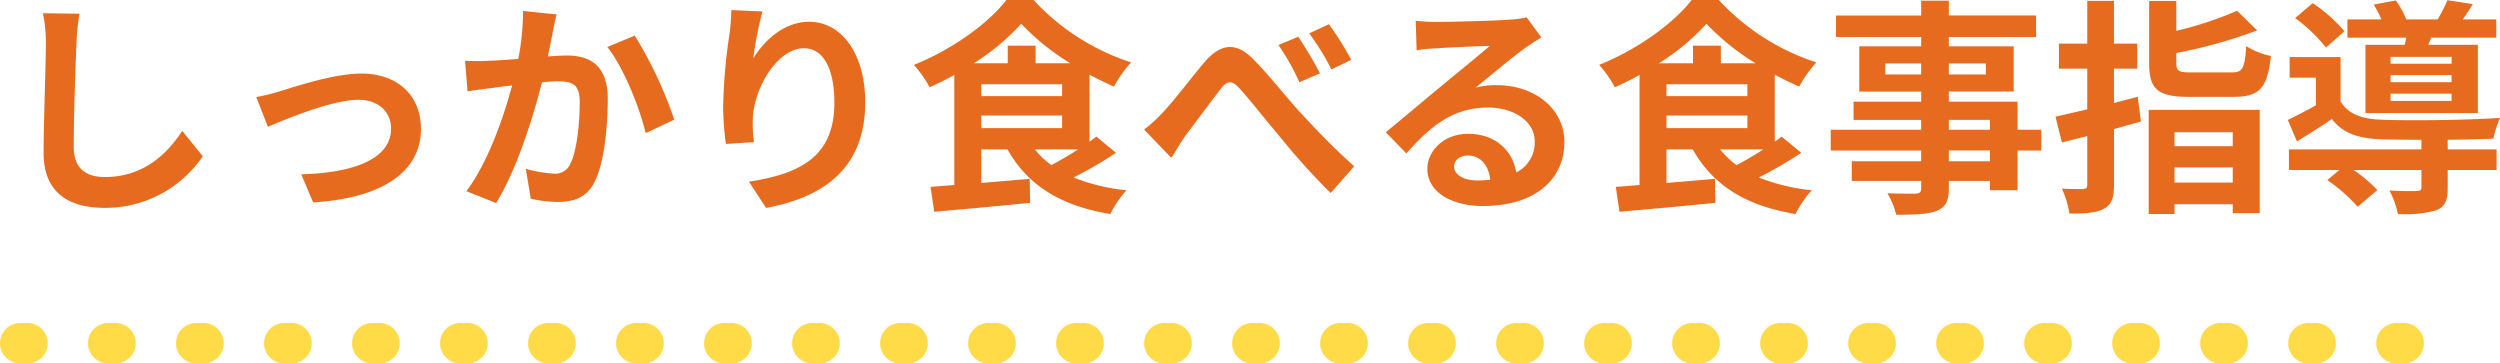
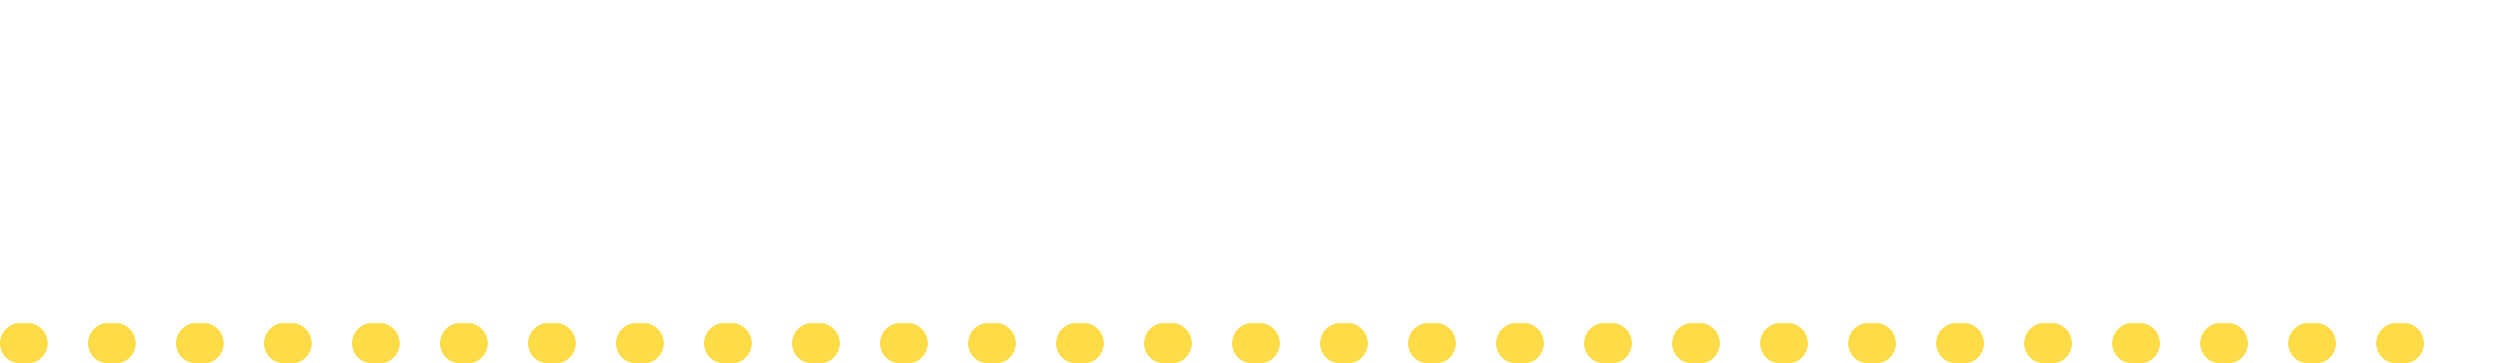
<svg xmlns="http://www.w3.org/2000/svg" width="372.125" height="54.083" viewBox="0 0 372.125 54.083">
  <g transform="translate(-799.855 -3543.1)">
-     <path d="M7.242-26.928a21.14,21.14,0,0,1,.442,4.556c0,2.89-.34,11.73-.34,16.252,0,5.746,3.57,8.16,9.078,8.16a17.523,17.523,0,0,0,14.62-7.684l-3.06-3.774C25.568-5.746,22.032-2.55,16.456-2.55c-2.584,0-4.624-1.088-4.624-4.488,0-4.182.238-11.73.408-15.334a34.555,34.555,0,0,1,.442-4.488ZM39-14.45l1.734,4.42c2.89-1.224,9.588-4.012,13.5-4.012,2.924,0,4.828,1.768,4.828,4.284,0,4.59-5.712,6.6-13.362,6.8l1.768,4.182C58.174.578,63.512-3.6,63.512-9.69c0-5.1-3.57-8.262-8.874-8.262-4.08,0-9.792,1.938-12.07,2.618A28.77,28.77,0,0,1,39-14.45ZM78.71-27.268A37.277,37.277,0,0,1,78-20.128c-1.7.136-3.3.238-4.352.272a31.263,31.263,0,0,1-3.57,0l.374,4.556c1.054-.17,2.788-.408,3.74-.51.646-.1,1.7-.238,2.89-.374-1.224,4.59-3.5,11.322-6.8,15.742L74.7,1.326C77.792-3.638,80.24-11.56,81.532-16.66c.952-.068,1.768-.136,2.312-.136,2.142,0,3.3.374,3.3,3.06,0,3.332-.442,7.344-1.394,9.214A2.449,2.449,0,0,1,83.232-3.06a19.375,19.375,0,0,1-4.114-.714L79.866.68a18.8,18.8,0,0,0,4.012.476c2.55,0,4.42-.748,5.542-3.094,1.428-2.924,1.9-8.3,1.9-12.274,0-4.828-2.516-6.426-6.086-6.426-.68,0-1.7.068-2.822.136.238-1.224.51-2.448.68-3.468.17-.85.408-1.9.612-2.788ZM91.256-21.9c2.414,2.992,4.828,9.078,5.712,12.818l4.25-2.006A60.687,60.687,0,0,0,95.336-23.6ZM109.718-27.4c-.034.952-.1,2.312-.272,3.536a81.653,81.653,0,0,0-.952,10.778,43.556,43.556,0,0,0,.408,5.61l4.182-.272a20.22,20.22,0,0,1-.17-3.57c.17-4.42,3.638-10.4,7.616-10.4,2.788,0,4.522,2.89,4.522,8.092,0,8.16-5.236,10.608-12.716,11.764l2.55,3.91c8.908-1.632,14.756-6.188,14.756-15.708,0-7.412-3.638-12-8.33-12-3.808,0-6.732,2.856-8.33,5.44a54.973,54.973,0,0,1,1.36-6.97ZM161.33-6.664c-1.292.85-2.72,1.666-3.978,2.346A12.379,12.379,0,0,1,154.9-6.664ZM146.914-11.7H158.95v1.87H146.914Zm8.092-7.786V-22.1h-4.148v2.618h-5.066a33.755,33.755,0,0,0,7.072-5.882,35.134,35.134,0,0,0,7.31,5.882Zm-8.092,3.128H158.95v1.768H146.914ZM164.05-8.568c-.306.238-.646.51-1.02.748v-9.962c1.224.646,2.448,1.258,3.638,1.768a19.181,19.181,0,0,1,2.55-3.6A34.056,34.056,0,0,1,154.7-28.9h-4.046c-2.686,3.5-8.194,7.446-13.77,9.656a16.909,16.909,0,0,1,2.346,3.332c1.224-.544,2.482-1.156,3.672-1.836V-1.36c-1.292.1-2.482.2-3.536.272l.544,3.706c3.91-.34,9.248-.816,14.28-1.326l-.068-3.57-7.208.612v-5h3.91c2.992,5.338,7.888,8.4,15.3,9.622a15.865,15.865,0,0,1,2.414-3.536,29.49,29.49,0,0,1-7.888-1.9,61.272,61.272,0,0,0,6.324-3.672Zm30.056-14.858L191.148-22.2a34.569,34.569,0,0,1,3.128,5.542l3.06-1.326A61.922,61.922,0,0,0,194.106-23.426Zm4.556-1.87-2.924,1.36a38.168,38.168,0,0,1,3.3,5.372l2.958-1.428A47.8,47.8,0,0,0,198.662-25.3ZM171.156-9.622,175.2-5.406c.612-.884,1.36-2.244,2.142-3.332,1.428-1.9,3.876-5.2,5.2-6.9.986-1.258,1.632-1.394,2.822-.1,1.6,1.768,4.114,4.964,6.188,7.412a98.612,98.612,0,0,0,7.378,8.16l3.5-3.978c-3.2-2.856-6.052-5.882-8.228-8.228-1.972-2.176-4.692-5.644-6.97-7.888-2.448-2.38-4.658-2.142-7,.51-2.074,2.448-4.692,5.916-6.222,7.514A22.189,22.189,0,0,1,171.156-9.622ZM220.694-2.04c-1.972,0-3.4-.85-3.4-2.108,0-.85.816-1.6,2.074-1.6,1.836,0,3.094,1.428,3.3,3.6A17.75,17.75,0,0,1,220.694-2.04Zm7.412-24.276a16.238,16.238,0,0,1-2.584.34c-1.9.17-9.112.34-10.88.34-.952,0-2.108-.068-3.06-.17l.136,4.386a22.219,22.219,0,0,1,2.754-.272c1.768-.136,6.392-.34,8.126-.374-1.666,1.462-5.168,4.284-7.038,5.848-2.006,1.632-6.052,5.066-8.432,7l3.06,3.162c3.6-4.08,6.97-6.834,12.138-6.834,3.91,0,6.97,2.04,6.97,5.066a4.909,4.909,0,0,1-2.754,4.59c-.51-3.2-3.026-5.746-7.174-5.746-3.57,0-6.052,2.516-6.052,5.236,0,3.366,3.536,5.508,8.228,5.508,8.126,0,12.172-4.216,12.172-9.52,0-4.9-4.352-8.466-10.064-8.466a11.322,11.322,0,0,0-3.162.374c2.108-1.7,5.644-4.692,7.446-5.95q1.122-.765,2.346-1.53ZM263.33-6.664c-1.292.85-2.72,1.666-3.978,2.346A12.38,12.38,0,0,1,256.9-6.664ZM248.914-11.7H260.95v1.87H248.914Zm8.092-7.786V-22.1h-4.148v2.618h-5.066a33.755,33.755,0,0,0,7.072-5.882,35.134,35.134,0,0,0,7.31,5.882Zm-8.092,3.128H260.95v1.768H248.914ZM266.05-8.568c-.306.238-.646.51-1.02.748v-9.962c1.224.646,2.448,1.258,3.638,1.768a19.179,19.179,0,0,1,2.55-3.6A34.056,34.056,0,0,1,256.7-28.9h-4.046c-2.686,3.5-8.194,7.446-13.77,9.656a16.909,16.909,0,0,1,2.346,3.332c1.224-.544,2.482-1.156,3.672-1.836V-1.36c-1.292.1-2.482.2-3.536.272l.544,3.706c3.91-.34,9.248-.816,14.28-1.326l-.068-3.57-7.208.612v-5h3.91c2.992,5.338,7.888,8.4,15.3,9.622a15.864,15.864,0,0,1,2.414-3.536,29.49,29.49,0,0,1-7.888-1.9,61.27,61.27,0,0,0,6.324-3.672ZM297.058-4.9h-6.12v-1.6h6.12Zm-6.12-6.154h6.12v1.462h-6.12Zm-9.452-6.766v-1.632h5.338v1.632Zm14.96-1.632v1.632h-5.508v-1.632Zm8.262,9.86h-3.536V-13.77H290.938v-1.5h9.656V-22h-9.656v-1.394h12.988v-3.2H290.938V-28.8h-4.114v2.21H274.142v3.2h12.682V-22H277.61v6.732h9.214v1.5H276.76v2.72h10.064v1.462H273.36v3.094h13.464v1.6H276.488v2.924h10.336V-.918c0,.612-.2.816-.85.85-.544,0-2.55,0-4.182-.068a12.465,12.465,0,0,1,1.326,3.2c2.89,0,4.726-.068,6.018-.578,1.326-.578,1.8-1.394,1.8-3.4V-1.972h6.12V-.578h4.114V-6.494h3.536Zm14.348-4.9c-1.156.306-2.346.612-3.536.918v-5.1h3.468v-3.74H315.52v-6.358h-3.978v6.358h-4.216v3.74h4.216v6.052c-1.734.408-3.366.782-4.726,1.088l.952,3.842,3.774-.952v7.242c0,.476-.17.612-.646.646-.442,0-1.8,0-3.128-.068A14.413,14.413,0,0,1,308.89,2.89c2.38,0,4.012-.1,5.134-.714,1.156-.646,1.5-1.6,1.5-3.6V-9.69c1.36-.374,2.686-.748,4.012-1.122ZM333.2-9.214V-7.14h-8.67V-9.214Zm-8.67,7.48V-3.978h8.67v2.244Zm-3.842,4.692h3.842V1.5h8.67V2.822h4.012V-12.546H320.688Zm6.392-21.08c-1.938,0-2.278-.17-2.278-1.462v-1.428a73.185,73.185,0,0,0,12.036-3.366L333.846-27.3A54.077,54.077,0,0,1,324.8-24.31v-4.454h-4.046v9.214c0,3.91,1.224,5.066,5.95,5.066h6.6c3.876,0,5.066-1.292,5.576-6.086a10.942,10.942,0,0,1-3.672-1.462c-.238,3.366-.51,3.91-2.21,3.91Zm38.692-1.292h-9.078v-1.02h9.078Zm0,2.754h-9.078v-1.054h9.078Zm0,2.788h-9.078V-14.96h9.078Zm-12.818-8.364V-12.07h16.728V-22.236H362.3l.442-1.054h9.69v-2.72h-5c.476-.646.986-1.428,1.5-2.278l-3.774-.578A25.374,25.374,0,0,1,363.7-26.01H359.04a14.433,14.433,0,0,0-1.564-2.822l-3.3.612a15.087,15.087,0,0,1,1.156,2.21h-5.066v2.72h8.772c-.068.374-.17.714-.238,1.054Zm-3.128-2.006a22.259,22.259,0,0,0-4.726-4.182l-2.618,2.21a23.823,23.823,0,0,1,4.59,4.386Zm15.368,16.15c2.55-.034,5-.1,6.8-.17a17.326,17.326,0,0,1,.986-3.094c-4.692.34-13.566.442-17.68.272-2.89-.1-4.93-.85-6.052-2.72v-6.6h-7.582v3.06h3.91v4.114c-1.428.816-2.924,1.564-4.182,2.176l1.36,3.2c1.9-1.156,3.57-2.21,5.2-3.332,1.632,2.142,3.944,2.89,7.378,3.026,1.564.034,3.672.068,5.95.068v1.428h-19.72V-3.6h7.514l-1.8,1.5A25.614,25.614,0,0,1,351.8,1.87l2.924-2.482A22.174,22.174,0,0,0,351.186-3.6h10.1V-.986c0,.374-.17.51-.714.51-.51.034-2.38.034-4.046-.068a13.521,13.521,0,0,1,1.258,3.5,17.3,17.3,0,0,0,5.678-.544c1.36-.544,1.734-1.5,1.734-3.3V-3.6h7.276v-3.06h-7.276Z" transform="translate(799 3572)" fill="#e66b1e" />
    <path d="M354.8,3h-1.1a3,3,0,0,1-3-3,3,3,0,0,1,3-3h1.1a3,3,0,0,1,3,3A3,3,0,0,1,354.8,3ZM341.7,3h-1.1a3,3,0,0,1-3-3,3,3,0,0,1,3-3h1.1a3,3,0,0,1,3,3A3,3,0,0,1,341.7,3ZM328.6,3h-1.1a3,3,0,0,1-3-3,3,3,0,0,1,3-3h1.1a3,3,0,0,1,3,3A3,3,0,0,1,328.6,3ZM315.5,3h-1.1a3,3,0,0,1-3-3,3,3,0,0,1,3-3h1.1a3,3,0,0,1,3,3A3,3,0,0,1,315.5,3ZM302.4,3h-1.1a3,3,0,0,1-3-3,3,3,0,0,1,3-3h1.1a3,3,0,0,1,3,3A3,3,0,0,1,302.4,3ZM289.3,3h-1.1a3,3,0,0,1-3-3,3,3,0,0,1,3-3h1.1a3,3,0,0,1,3,3A3,3,0,0,1,289.3,3ZM276.2,3h-1.1a3,3,0,0,1-3-3,3,3,0,0,1,3-3h1.1a3,3,0,0,1,3,3A3,3,0,0,1,276.2,3ZM263.1,3H262a3,3,0,0,1-3-3,3,3,0,0,1,3-3h1.1a3,3,0,0,1,3,3A3,3,0,0,1,263.1,3ZM250,3h-1.1a3,3,0,0,1-3-3,3,3,0,0,1,3-3H250a3,3,0,0,1,3,3A3,3,0,0,1,250,3ZM236.9,3h-1.1a3,3,0,0,1-3-3,3,3,0,0,1,3-3h1.1a3,3,0,0,1,3,3A3,3,0,0,1,236.9,3ZM223.8,3h-1.1a3,3,0,0,1-3-3,3,3,0,0,1,3-3h1.1a3,3,0,0,1,3,3A3,3,0,0,1,223.8,3ZM210.7,3h-1.1a3,3,0,0,1-3-3,3,3,0,0,1,3-3h1.1a3,3,0,0,1,3,3A3,3,0,0,1,210.7,3ZM197.6,3h-1.1a3,3,0,0,1-3-3,3,3,0,0,1,3-3h1.1a3,3,0,0,1,3,3A3,3,0,0,1,197.6,3ZM184.5,3h-1.1a3,3,0,0,1-3-3,3,3,0,0,1,3-3h1.1a3,3,0,0,1,3,3A3,3,0,0,1,184.5,3ZM171.4,3h-1.1a3,3,0,0,1-3-3,3,3,0,0,1,3-3h1.1a3,3,0,0,1,3,3A3,3,0,0,1,171.4,3ZM158.3,3h-1.1a3,3,0,0,1-3-3,3,3,0,0,1,3-3h1.1a3,3,0,0,1,3,3A3,3,0,0,1,158.3,3ZM145.2,3h-1.1a3,3,0,0,1-3-3,3,3,0,0,1,3-3h1.1a3,3,0,0,1,3,3A3,3,0,0,1,145.2,3ZM132.1,3H131a3,3,0,0,1-3-3,3,3,0,0,1,3-3h1.1a3,3,0,0,1,3,3A3,3,0,0,1,132.1,3ZM119,3h-1.1a3,3,0,0,1-3-3,3,3,0,0,1,3-3H119a3,3,0,0,1,3,3A3,3,0,0,1,119,3ZM105.9,3h-1.1a3,3,0,0,1-3-3,3,3,0,0,1,3-3h1.1a3,3,0,0,1,3,3A3,3,0,0,1,105.9,3ZM92.8,3H91.7a3,3,0,0,1-3-3,3,3,0,0,1,3-3h1.1a3,3,0,0,1,3,3A3,3,0,0,1,92.8,3ZM79.7,3H78.6a3,3,0,0,1-3-3,3,3,0,0,1,3-3h1.1a3,3,0,0,1,3,3A3,3,0,0,1,79.7,3ZM66.6,3H65.5a3,3,0,0,1-3-3,3,3,0,0,1,3-3h1.1a3,3,0,0,1,3,3A3,3,0,0,1,66.6,3ZM53.5,3H52.4a3,3,0,0,1-3-3,3,3,0,0,1,3-3h1.1a3,3,0,0,1,3,3A3,3,0,0,1,53.5,3ZM40.4,3H39.3a3,3,0,0,1-3-3,3,3,0,0,1,3-3h1.1a3,3,0,0,1,3,3A3,3,0,0,1,40.4,3ZM27.3,3H26.2a3,3,0,0,1-3-3,3,3,0,0,1,3-3h1.1a3,3,0,0,1,3,3A3,3,0,0,1,27.3,3ZM14.2,3H13.1a3,3,0,0,1-3-3,3,3,0,0,1,3-3h1.1a3,3,0,0,1,3,3A3,3,0,0,1,14.2,3ZM1.1,3H0A3,3,0,0,1-3,0,3,3,0,0,1,0-3H1.1a3,3,0,0,1,3,3A3,3,0,0,1,1.1,3Z" transform="translate(802.855 3594.184)" fill="#ffdb48" />
  </g>
</svg>